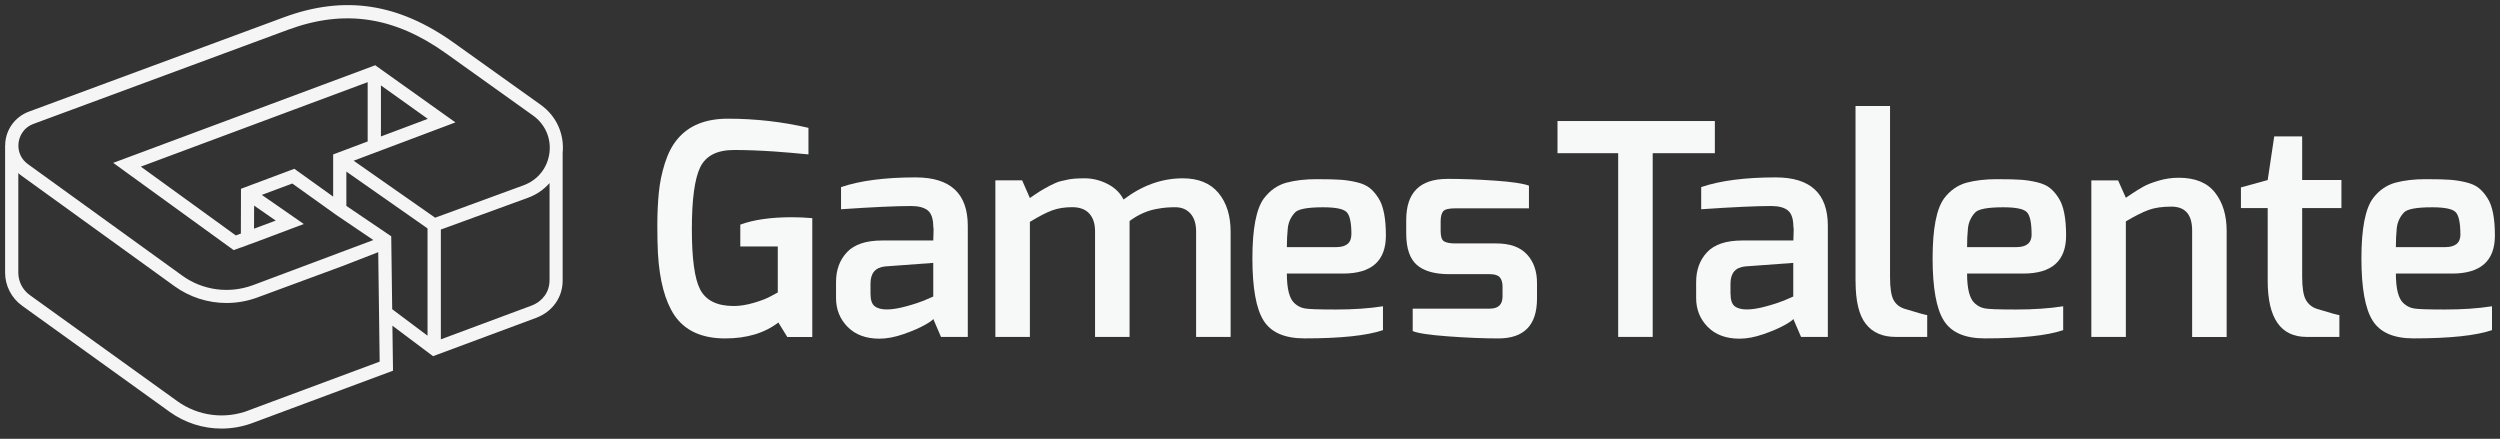
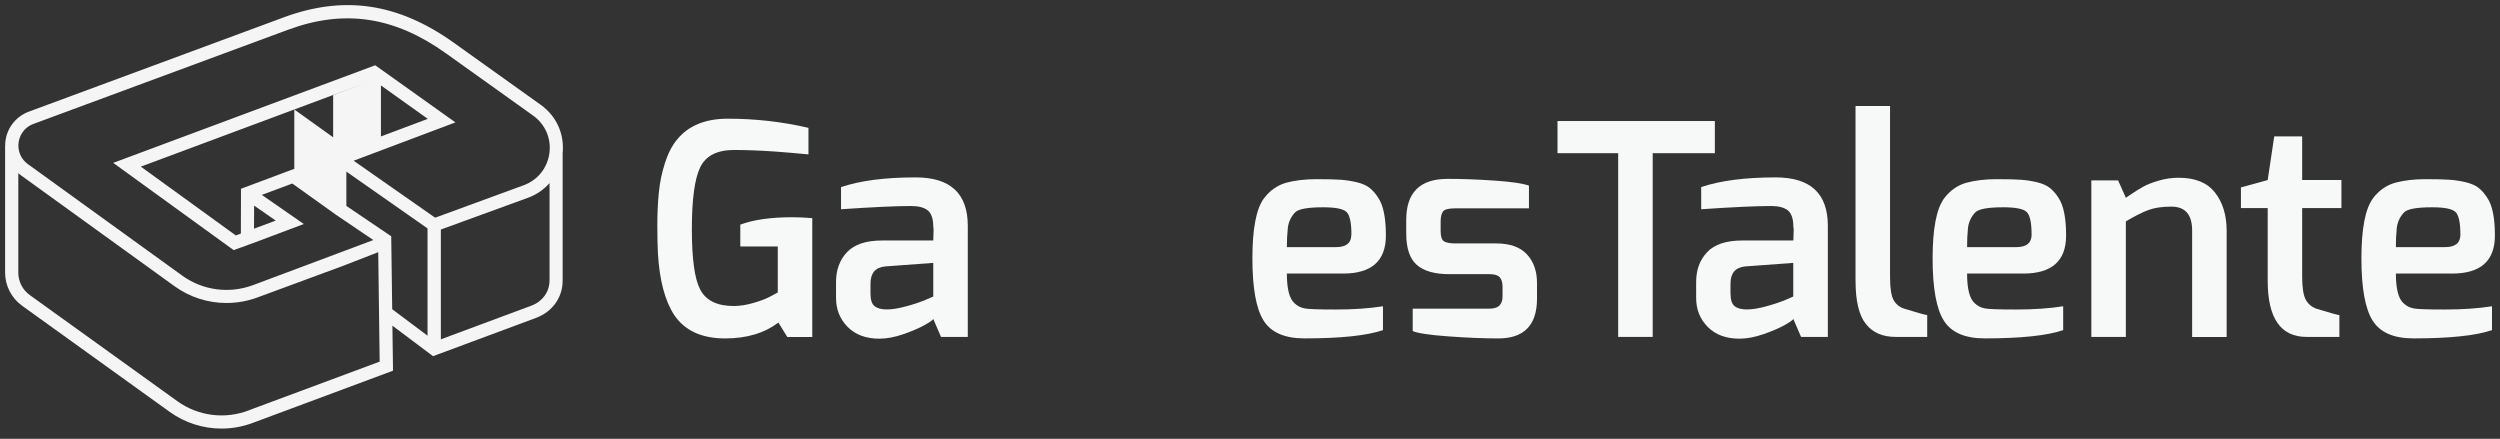
<svg xmlns="http://www.w3.org/2000/svg" width="100%" height="100%" viewBox="0 0 490 86" version="1.1" xml:space="preserve" style="fill-rule:evenodd;clip-rule:evenodd;stroke-linejoin:round;stroke-miterlimit:2;">
  <rect x="0" y="0" width="490" height="86" fill="#333333" stroke="none" />
  <g>
    <path d="M152.561,63.21c-2.719,2.081 -6.196,3.122 -10.434,3.122c-4.587,-0 -7.904,-1.526 -9.963,-4.569c-1.829,-2.774 -2.898,-6.797 -3.208,-12.079c-0.08,-1.467 -0.12,-3.31 -0.12,-5.549c0,-2.24 0.1,-4.341 0.29,-6.333c0.19,-1.991 0.59,-3.934 1.199,-5.836c0.61,-1.903 1.409,-3.459 2.419,-4.658c2.218,-2.695 5.516,-4.043 9.913,-4.043c5.397,0 10.663,0.595 15.8,1.794l-0,5.202c-0,0 -0.38,-0.029 -1.02,-0.089c-0.639,-0.059 -1.469,-0.138 -2.478,-0.228c-1.009,-0.099 -2.099,-0.178 -3.268,-0.257c-2.878,-0.189 -5.476,-0.288 -7.815,-0.288c-3.338,0 -5.556,1.14 -6.645,3.409c-1.09,2.269 -1.629,6.312 -1.629,12.109c-0,5.797 0.539,9.741 1.629,11.822c1.129,2.161 3.317,3.241 6.585,3.241c1.21,-0 2.529,-0.208 3.968,-0.635c1.439,-0.426 2.568,-0.862 3.378,-1.327l1.279,-0.694l-0,-9.018l-7.345,0l-0,-4.28c2.598,-0.962 5.986,-1.447 10.143,-1.447c1.239,-0 2.568,0.059 3.967,0.178l0,23.297l-4.897,0l-1.748,-2.834l-0,-0.01Z" style="fill:#f7f8f8;fill-rule:nonzero;" />
    <path d="M164.853,36.673c3.727,-1.269 8.604,-1.903 14.63,-1.903c6.796,0 10.203,3.161 10.203,9.483l0,21.791l-5.246,0l-1.519,-3.528c-0.12,0.228 -0.69,0.635 -1.719,1.209c-1.029,0.575 -2.399,1.17 -4.107,1.764c-1.709,0.595 -3.288,0.892 -4.727,0.892c-2.639,0 -4.717,-0.773 -6.236,-2.309c-1.519,-1.546 -2.269,-3.428 -2.269,-5.668l0,-3.121c0,-2.389 0.72,-4.341 2.159,-5.867c1.439,-1.526 3.737,-2.279 6.905,-2.279l9.994,0c0.04,-0.882 0.06,-1.556 0.06,-1.992c-0,-0.436 -0.02,-0.664 -0.06,-0.664c-0,-1.575 -0.36,-2.655 -1.08,-3.24c-0.719,-0.575 -1.818,-0.862 -3.297,-0.862c-2.879,-0 -7.446,0.208 -13.701,0.634l-0,-4.33l0.01,-0l-0,-0.01Zm5.766,20.918c-0,1.19 0.27,2.002 0.819,2.428c0.54,0.426 1.339,0.634 2.389,0.634c1.049,0 2.338,-0.208 3.877,-0.634c1.539,-0.426 2.788,-0.852 3.758,-1.268l1.459,-0.634l-0,-6.59l-9.444,0.694c-1.909,0.198 -2.858,1.308 -2.858,3.359l-0,2.021l-0,-0.01Z" style="fill:#f7f8f8;fill-rule:nonzero;" />
-     <path d="M221.395,43.322l0,22.712l-6.765,0l-0,-20.69c-0,-1.507 -0.38,-2.666 -1.139,-3.499c-0.76,-0.832 -1.879,-1.238 -3.348,-1.238c-1.469,-0 -2.788,0.208 -3.938,0.634c-1.149,0.426 -2.598,1.179 -4.347,2.249l0,22.544l-6.765,0l-0,-30.689l5.246,-0l1.519,3.468c0.08,-0.079 0.4,-0.297 0.96,-0.664c0.559,-0.366 0.899,-0.584 1.019,-0.664c0.12,-0.079 0.43,-0.257 0.929,-0.545c0.5,-0.287 0.85,-0.485 1.05,-0.574c0.19,-0.099 0.519,-0.248 0.989,-0.466c0.47,-0.218 0.849,-0.347 1.169,-0.406c0.32,-0.06 0.7,-0.149 1.17,-0.258c0.739,-0.188 1.888,-0.287 3.437,-0.287c1.549,-0 3.048,0.366 4.487,1.1c1.439,0.733 2.489,1.753 3.148,3.062c3.648,-2.775 7.515,-4.162 11.603,-4.162c3.068,-0 5.396,0.951 6.995,2.863c1.589,1.903 2.388,4.44 2.388,7.601l0,20.631l-6.765,0l-0,-20.691c-0,-1.506 -0.37,-2.665 -1.109,-3.498c-0.74,-0.832 -1.739,-1.238 -2.998,-1.238c-1.26,-0 -2.379,0.099 -3.348,0.287c-1.979,0.307 -3.848,1.12 -5.597,2.428l0.01,-0l0,-0.01Z" style="fill:#f7f8f8;fill-rule:nonzero;" />
    <path d="M247.738,38.873c1.169,-1.546 2.628,-2.567 4.367,-3.062c1.749,-0.466 3.718,-0.694 5.916,-0.694c2.199,0 3.808,0.04 4.837,0.119c1.03,0.079 2.069,0.238 3.118,0.495c1.05,0.248 1.879,0.625 2.509,1.13c0.619,0.505 1.189,1.159 1.688,1.962c0.97,1.467 1.46,3.914 1.46,7.343c-0,4.974 -2.799,7.452 -8.395,7.452l-11.013,-0c0,3.002 0.5,4.955 1.519,5.836c0.54,0.506 1.179,0.833 1.899,0.981c0.72,0.159 2.788,0.228 6.206,0.228c3.418,0 6.486,-0.208 9.214,-0.634l-0,4.677c-3.188,1.081 -8.315,1.616 -15.39,1.616c-3.887,-0 -6.556,-1.17 -8.015,-3.498c-1.459,-2.329 -2.188,-6.392 -2.188,-12.199c-0,-5.807 0.759,-9.721 2.268,-11.762l0,0.01Zm17.139,7.065c-0,-2.309 -0.32,-3.775 -0.959,-4.39c-0.64,-0.614 -2.169,-0.921 -4.577,-0.921c-3.068,-0 -4.917,0.346 -5.537,1.04c-0.819,0.882 -1.279,1.923 -1.399,3.092c-0.12,1.179 -0.18,2.398 -0.18,3.676l9.674,0c1.979,0 2.968,-0.832 2.968,-2.487l0.01,-0.01Z" style="fill:#f7f8f8;fill-rule:nonzero;" />
    <path d="M283.645,35.058c2.988,-0 6.116,0.118 9.384,0.346c3.267,0.228 5.476,0.555 6.645,0.981l0,4.45l-14.45,-0c-1.25,-0 -2.029,0.188 -2.359,0.574c-0.33,0.387 -0.5,1.061 -0.5,2.022l0,1.853c0,1.08 0.22,1.754 0.67,2.022c0.45,0.267 1.179,0.406 2.189,0.406l8.044,-0c2.679,-0 4.687,0.713 6.006,2.14c1.32,1.427 1.979,3.29 1.979,5.609l0,3.062c0,5.202 -2.528,7.809 -7.575,7.809c-2.948,-0 -6.246,-0.139 -9.883,-0.407c-3.638,-0.267 -5.937,-0.614 -6.906,-1.04l0,-4.39l15.1,-0c1.669,-0 2.509,-0.793 2.509,-2.368l-0,-1.962c-0,-0.803 -0.19,-1.417 -0.55,-1.824c-0.37,-0.406 -1.019,-0.604 -1.949,-0.604l-7.925,-0c-2.878,-0 -5.006,-0.605 -6.385,-1.824c-1.38,-1.209 -2.069,-3.27 -2.069,-6.153l-0,-2.656c-0,-5.351 2.678,-8.037 8.045,-8.037l-0.02,0l-0,-0.009Z" style="fill:#f7f8f8;fill-rule:nonzero;" />
    <path d="M305.27,30.024l0,-6.303l30.84,0l0,6.303l-12.182,-0l0,36.01l-6.765,0l-0,-36.01l-11.893,-0Z" style="fill:#f7f8f8;fill-rule:nonzero;" />
    <path d="M333.422,36.673c3.728,-1.269 8.604,-1.903 14.63,-1.903c6.796,0 10.204,3.161 10.204,9.483l-0,21.791l-5.247,0l-1.519,-3.528c-0.12,0.228 -0.689,0.635 -1.719,1.209c-1.029,0.575 -2.398,1.17 -4.107,1.764c-1.709,0.595 -3.278,0.892 -4.717,0.892c-2.638,0 -4.717,-0.773 -6.236,-2.309c-1.519,-1.546 -2.268,-3.428 -2.268,-5.668l-0,-3.121c-0,-2.389 0.719,-4.341 2.158,-5.867c1.439,-1.526 3.738,-2.279 6.906,-2.279l9.993,0c0.04,-0.882 0.06,-1.556 0.06,-1.992c0,-0.436 -0.02,-0.664 -0.06,-0.664c0,-1.575 -0.36,-2.655 -1.079,-3.24c-0.72,-0.575 -1.819,-0.862 -3.288,-0.862c-2.878,-0 -7.445,0.208 -13.701,0.634l0,-4.33l-0.01,-0l0,-0.01Zm5.766,20.918c0,1.19 0.27,2.002 0.81,2.428c0.539,0.426 1.339,0.634 2.388,0.634c1.049,0 2.339,-0.208 3.878,-0.634c1.539,-0.426 2.788,-0.852 3.757,-1.268l1.459,-0.634l0,-6.59l-9.444,0.694c-1.898,0.198 -2.858,1.308 -2.858,3.359l0,2.021l0.01,-0.01Z" style="fill:#f7f8f8;fill-rule:nonzero;" />
    <path d="M363.682,55.114l0,-34.336l6.766,0l-0,33.524c-0,2.16 0.23,3.656 0.699,4.508c0.47,0.853 1.199,1.427 2.219,1.734c2.638,0.813 4.097,1.209 4.367,1.209l-0,4.281l-6.176,0c-2.568,0 -4.517,-0.842 -5.856,-2.546c-1.339,-1.695 -2.009,-4.489 -2.009,-8.384l-0.01,0l0,0.01Z" style="fill:#f7f8f8;fill-rule:nonzero;" />
    <path d="M381.051,38.873c1.169,-1.546 2.628,-2.567 4.377,-3.062c1.749,-0.466 3.717,-0.694 5.916,-0.694c2.199,0 3.808,0.04 4.837,0.119c1.029,0.079 2.069,0.238 3.118,0.495c1.049,0.258 1.889,0.625 2.508,1.13c0.62,0.505 1.189,1.159 1.689,1.962c0.969,1.467 1.459,3.914 1.459,7.343c0,4.974 -2.798,7.452 -8.394,7.452l-11.013,-0c-0,3.002 0.5,4.955 1.519,5.836c0.539,0.506 1.179,0.833 1.899,0.981c0.719,0.159 2.788,0.228 6.206,0.228c3.417,0 6.495,-0.208 9.213,-0.634l0,4.677c-3.187,1.081 -8.314,1.616 -15.389,1.616c-3.888,-0 -6.556,-1.17 -8.015,-3.498c-1.459,-2.329 -2.189,-6.392 -2.189,-12.199c0,-5.807 0.76,-9.721 2.269,-11.762l-0.01,-0l-0,0.01Zm17.139,7.065c-0,-2.309 -0.32,-3.775 -0.96,-4.39c-0.639,-0.614 -2.168,-0.921 -4.577,-0.921c-3.068,-0 -4.917,0.346 -5.536,1.04c-0.82,0.882 -1.279,1.923 -1.399,3.092c-0.12,1.179 -0.17,2.398 -0.17,3.676l9.673,0c1.979,0 2.979,-0.832 2.979,-2.487l-0.01,-0l-0,-0.01Z" style="fill:#f7f8f8;fill-rule:nonzero;" />
    <path d="M429.659,45.175c-0,-3.121 -1.359,-4.677 -4.077,-4.677c-1.789,-0 -3.288,0.218 -4.487,0.664c-1.21,0.446 -2.679,1.189 -4.428,2.229l0,22.653l-6.765,0l-0,-30.689l5.246,-0l1.519,3.409c0.12,-0.08 0.53,-0.357 1.25,-0.843c0.719,-0.485 1.439,-0.921 2.158,-1.327c0.72,-0.407 1.719,-0.803 2.998,-1.18c1.279,-0.386 2.599,-0.574 3.968,-0.574c3.228,-0 5.596,0.971 7.115,2.923c1.519,1.942 2.268,4.439 2.268,7.481l0,20.81l-6.765,0l-0,-20.879Z" style="fill:#f7f8f8;fill-rule:nonzero;" />
    <path d="M451.225,26.734l-0,8.551l7.695,0l-0,5.49l-7.695,0l-0,13.467c-0,2.16 0.24,3.677 0.729,4.539c0.49,0.862 1.209,1.456 2.189,1.763c2.638,0.813 4.097,1.209 4.377,1.209l-0,4.281l-6.416,0c-5.086,0 -7.635,-3.656 -7.635,-10.979l0,-14.28l-5.246,0l-0,-4.043l5.246,-1.447l1.279,-8.551l5.477,-0Z" style="fill:#f7f8f8;fill-rule:nonzero;" />
    <path d="M465.096,38.873c1.169,-1.546 2.628,-2.567 4.377,-3.062c1.749,-0.466 3.717,-0.694 5.916,-0.694c2.198,0 3.807,0.04 4.837,0.119c1.029,0.079 2.068,0.238 3.118,0.495c1.049,0.258 1.888,0.625 2.508,1.13c0.62,0.505 1.189,1.159 1.689,1.962c0.969,1.467 1.459,3.914 1.459,7.343c0,4.974 -2.798,7.452 -8.394,7.452l-11.013,-0c-0,3.002 0.499,4.955 1.519,5.836c0.539,0.506 1.179,0.833 1.898,0.981c0.72,0.159 2.789,0.228 6.206,0.228c3.418,0 6.496,-0.208 9.214,-0.634l0,4.677c-3.188,1.081 -8.314,1.616 -15.39,1.616c-3.887,-0 -6.555,-1.17 -8.014,-3.498c-1.459,-2.329 -2.189,-6.392 -2.189,-12.199c0,-5.807 0.76,-9.721 2.269,-11.762l-0.01,-0l-0,0.01Zm17.138,7.065c0,-2.309 -0.319,-3.775 -0.959,-4.39c-0.64,-0.614 -2.169,-0.921 -4.577,-0.921c-3.068,-0 -4.917,0.346 -5.536,1.04c-0.82,0.882 -1.279,1.923 -1.399,3.092c-0.12,1.179 -0.17,2.398 -0.17,3.676l9.673,0c1.979,0 2.978,-0.832 2.978,-2.487l-0.01,-0l0,-0.01Z" style="fill:#f7f8f8;fill-rule:nonzero;" />
  </g>
-   <path d="M110.278,30.014c0.37,-3.736 -1.209,-7.264 -4.287,-9.464l-17.079,-12.198c-10.883,-7.749 -21.476,-9.335 -33.338,-4.935l-49.857,18.441c-2.708,0.981 -4.547,3.449 -4.697,6.313c-0,0.079 0.02,0.158 0.02,0.237l-0.04,0l-0,25.041c-0,2.547 1.239,4.965 3.328,6.471l28.921,20.8c3.018,2.17 6.576,3.28 10.163,3.28c2.139,0 4.297,-0.396 6.356,-1.199l27.262,-10.147l-0.12,-8.82l7.965,5.976l20.257,-7.531c3.178,-1.219 5.146,-4.004 5.146,-7.274l0,-25.001l0,0.01Zm-60.49,14.804l0,-0.029l0.02,-4.489l4.237,2.933l-0.37,0.139l-3.887,1.446Zm7.895,-11.732l-10.453,3.914l-0,0.882l-0.02,7.898l-0.99,0.366l-18.617,-13.487l44.46,-16.558l0,11.624l-6.765,2.546l-0,8.265l-7.605,-5.45l-0.01,-0Zm16.979,-6.342l-0,-9.999l9.184,6.55l-9.184,3.449Zm-68.056,-2.478l49.868,-18.441c10.992,-4.063 20.816,-2.596 30.919,4.618l17.079,12.198c2.349,1.675 3.558,4.38 3.228,7.234c-0.36,3.022 -2.288,5.45 -5.187,6.481l-17.228,6.312l-11.453,-8.007l-4.517,-3.161l1.969,-0.743l3.368,-1.269l12.352,-4.647l2.258,-0.852l-15.72,-11.198l-0.739,0.278l-48.368,18.015l-2.249,0.832l23.605,17.104l1.389,-0.505l-0,0.019l1.619,-0.604l0.969,-0.347l9.774,-3.676l-2.009,-1.398l-6.216,-4.31l5.976,-2.23l8.544,6.114l7.336,4.965l-23.615,8.849c-4.657,1.714 -9.833,1.021 -13.851,-1.883l-30.23,-21.84c-1.269,-0.912 -1.949,-2.329 -1.869,-3.875c0.07,-1.446 0.9,-3.27 2.998,-4.033Zm42.233,56.137c-4.717,1.833 -9.974,1.169 -14.071,-1.764l-28.921,-20.8c-1.419,-1.02 -2.259,-2.655 -2.259,-4.39l0,-19.531c0.13,0.109 0.22,0.228 0.36,0.327l30.24,21.84c3.018,2.18 6.586,3.3 10.204,3.3c2.038,0 4.097,-0.357 6.076,-1.09l16.569,-6.114l7.095,-2.755l0.28,21.454l-25.583,9.513l0.01,0.01Zm27.851,-34.118l-0.05,-0l-8.754,-5.926l0,-6.728l15.91,11.138l-0,21.027l-6.926,-5.192l-0.19,-14.309l0.01,-0l0,-0.01Zm31.01,8.72c0,2.18 -1.339,4.053 -3.478,4.876l-17.818,6.629l-0,-21.523l0.74,-0.268l16.279,-5.936c1.679,-0.594 3.118,-1.595 4.257,-2.863c0,-0 0.02,-0.02 0.03,-0.03l0,19.115l-0.01,0Z" style="fill:#f5f5f6;fill-rule:nonzero;" />
+   <path d="M110.278,30.014c0.37,-3.736 -1.209,-7.264 -4.287,-9.464l-17.079,-12.198c-10.883,-7.749 -21.476,-9.335 -33.338,-4.935l-49.857,18.441c-2.708,0.981 -4.547,3.449 -4.697,6.313c-0,0.079 0.02,0.158 0.02,0.237l-0.04,0l-0,25.041c-0,2.547 1.239,4.965 3.328,6.471l28.921,20.8c3.018,2.17 6.576,3.28 10.163,3.28c2.139,0 4.297,-0.396 6.356,-1.199l27.262,-10.147l-0.12,-8.82l7.965,5.976l20.257,-7.531c3.178,-1.219 5.146,-4.004 5.146,-7.274l0,-25.001l0,0.01Zm-60.49,14.804l0,-0.029l0.02,-4.489l4.237,2.933l-0.37,0.139l-3.887,1.446Zm7.895,-11.732l-10.453,3.914l-0,0.882l-0.02,7.898l-0.99,0.366l-18.617,-13.487l44.46,-16.558l-6.765,2.546l-0,8.265l-7.605,-5.45l-0.01,-0Zm16.979,-6.342l-0,-9.999l9.184,6.55l-9.184,3.449Zm-68.056,-2.478l49.868,-18.441c10.992,-4.063 20.816,-2.596 30.919,4.618l17.079,12.198c2.349,1.675 3.558,4.38 3.228,7.234c-0.36,3.022 -2.288,5.45 -5.187,6.481l-17.228,6.312l-11.453,-8.007l-4.517,-3.161l1.969,-0.743l3.368,-1.269l12.352,-4.647l2.258,-0.852l-15.72,-11.198l-0.739,0.278l-48.368,18.015l-2.249,0.832l23.605,17.104l1.389,-0.505l-0,0.019l1.619,-0.604l0.969,-0.347l9.774,-3.676l-2.009,-1.398l-6.216,-4.31l5.976,-2.23l8.544,6.114l7.336,4.965l-23.615,8.849c-4.657,1.714 -9.833,1.021 -13.851,-1.883l-30.23,-21.84c-1.269,-0.912 -1.949,-2.329 -1.869,-3.875c0.07,-1.446 0.9,-3.27 2.998,-4.033Zm42.233,56.137c-4.717,1.833 -9.974,1.169 -14.071,-1.764l-28.921,-20.8c-1.419,-1.02 -2.259,-2.655 -2.259,-4.39l0,-19.531c0.13,0.109 0.22,0.228 0.36,0.327l30.24,21.84c3.018,2.18 6.586,3.3 10.204,3.3c2.038,0 4.097,-0.357 6.076,-1.09l16.569,-6.114l7.095,-2.755l0.28,21.454l-25.583,9.513l0.01,0.01Zm27.851,-34.118l-0.05,-0l-8.754,-5.926l0,-6.728l15.91,11.138l-0,21.027l-6.926,-5.192l-0.19,-14.309l0.01,-0l0,-0.01Zm31.01,8.72c0,2.18 -1.339,4.053 -3.478,4.876l-17.818,6.629l-0,-21.523l0.74,-0.268l16.279,-5.936c1.679,-0.594 3.118,-1.595 4.257,-2.863c0,-0 0.02,-0.02 0.03,-0.03l0,19.115l-0.01,0Z" style="fill:#f5f5f6;fill-rule:nonzero;" />
</svg>